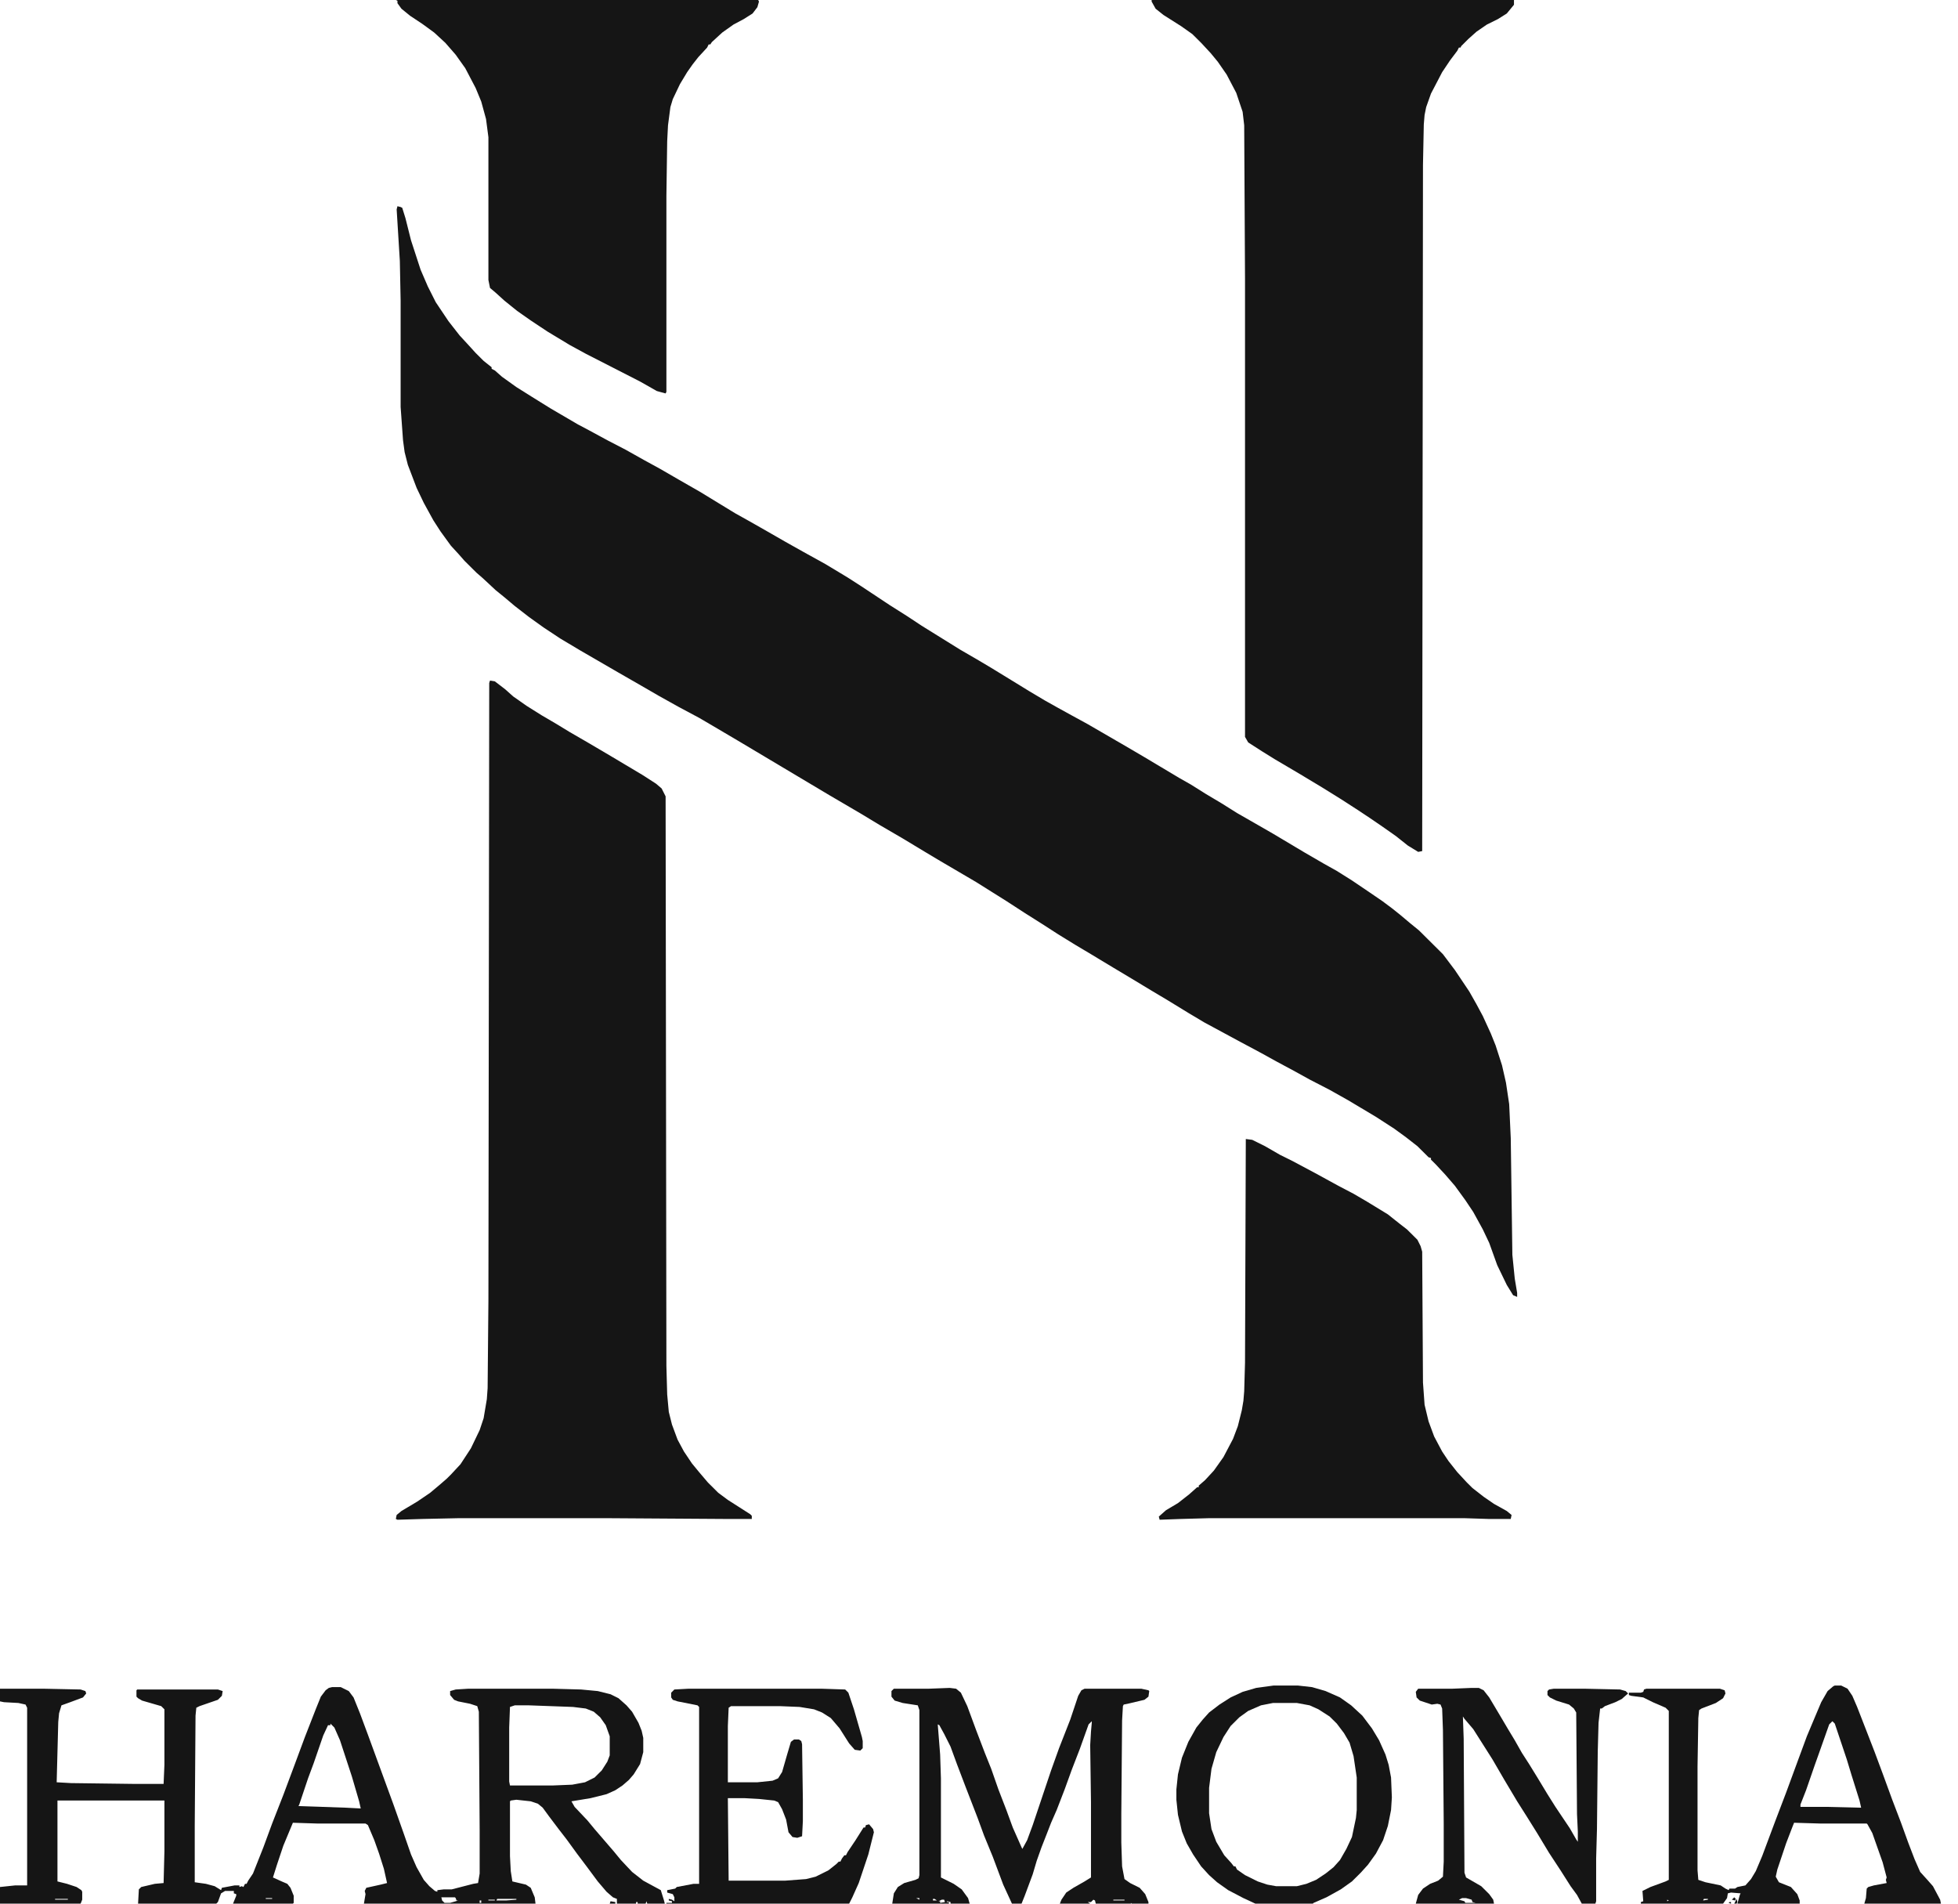
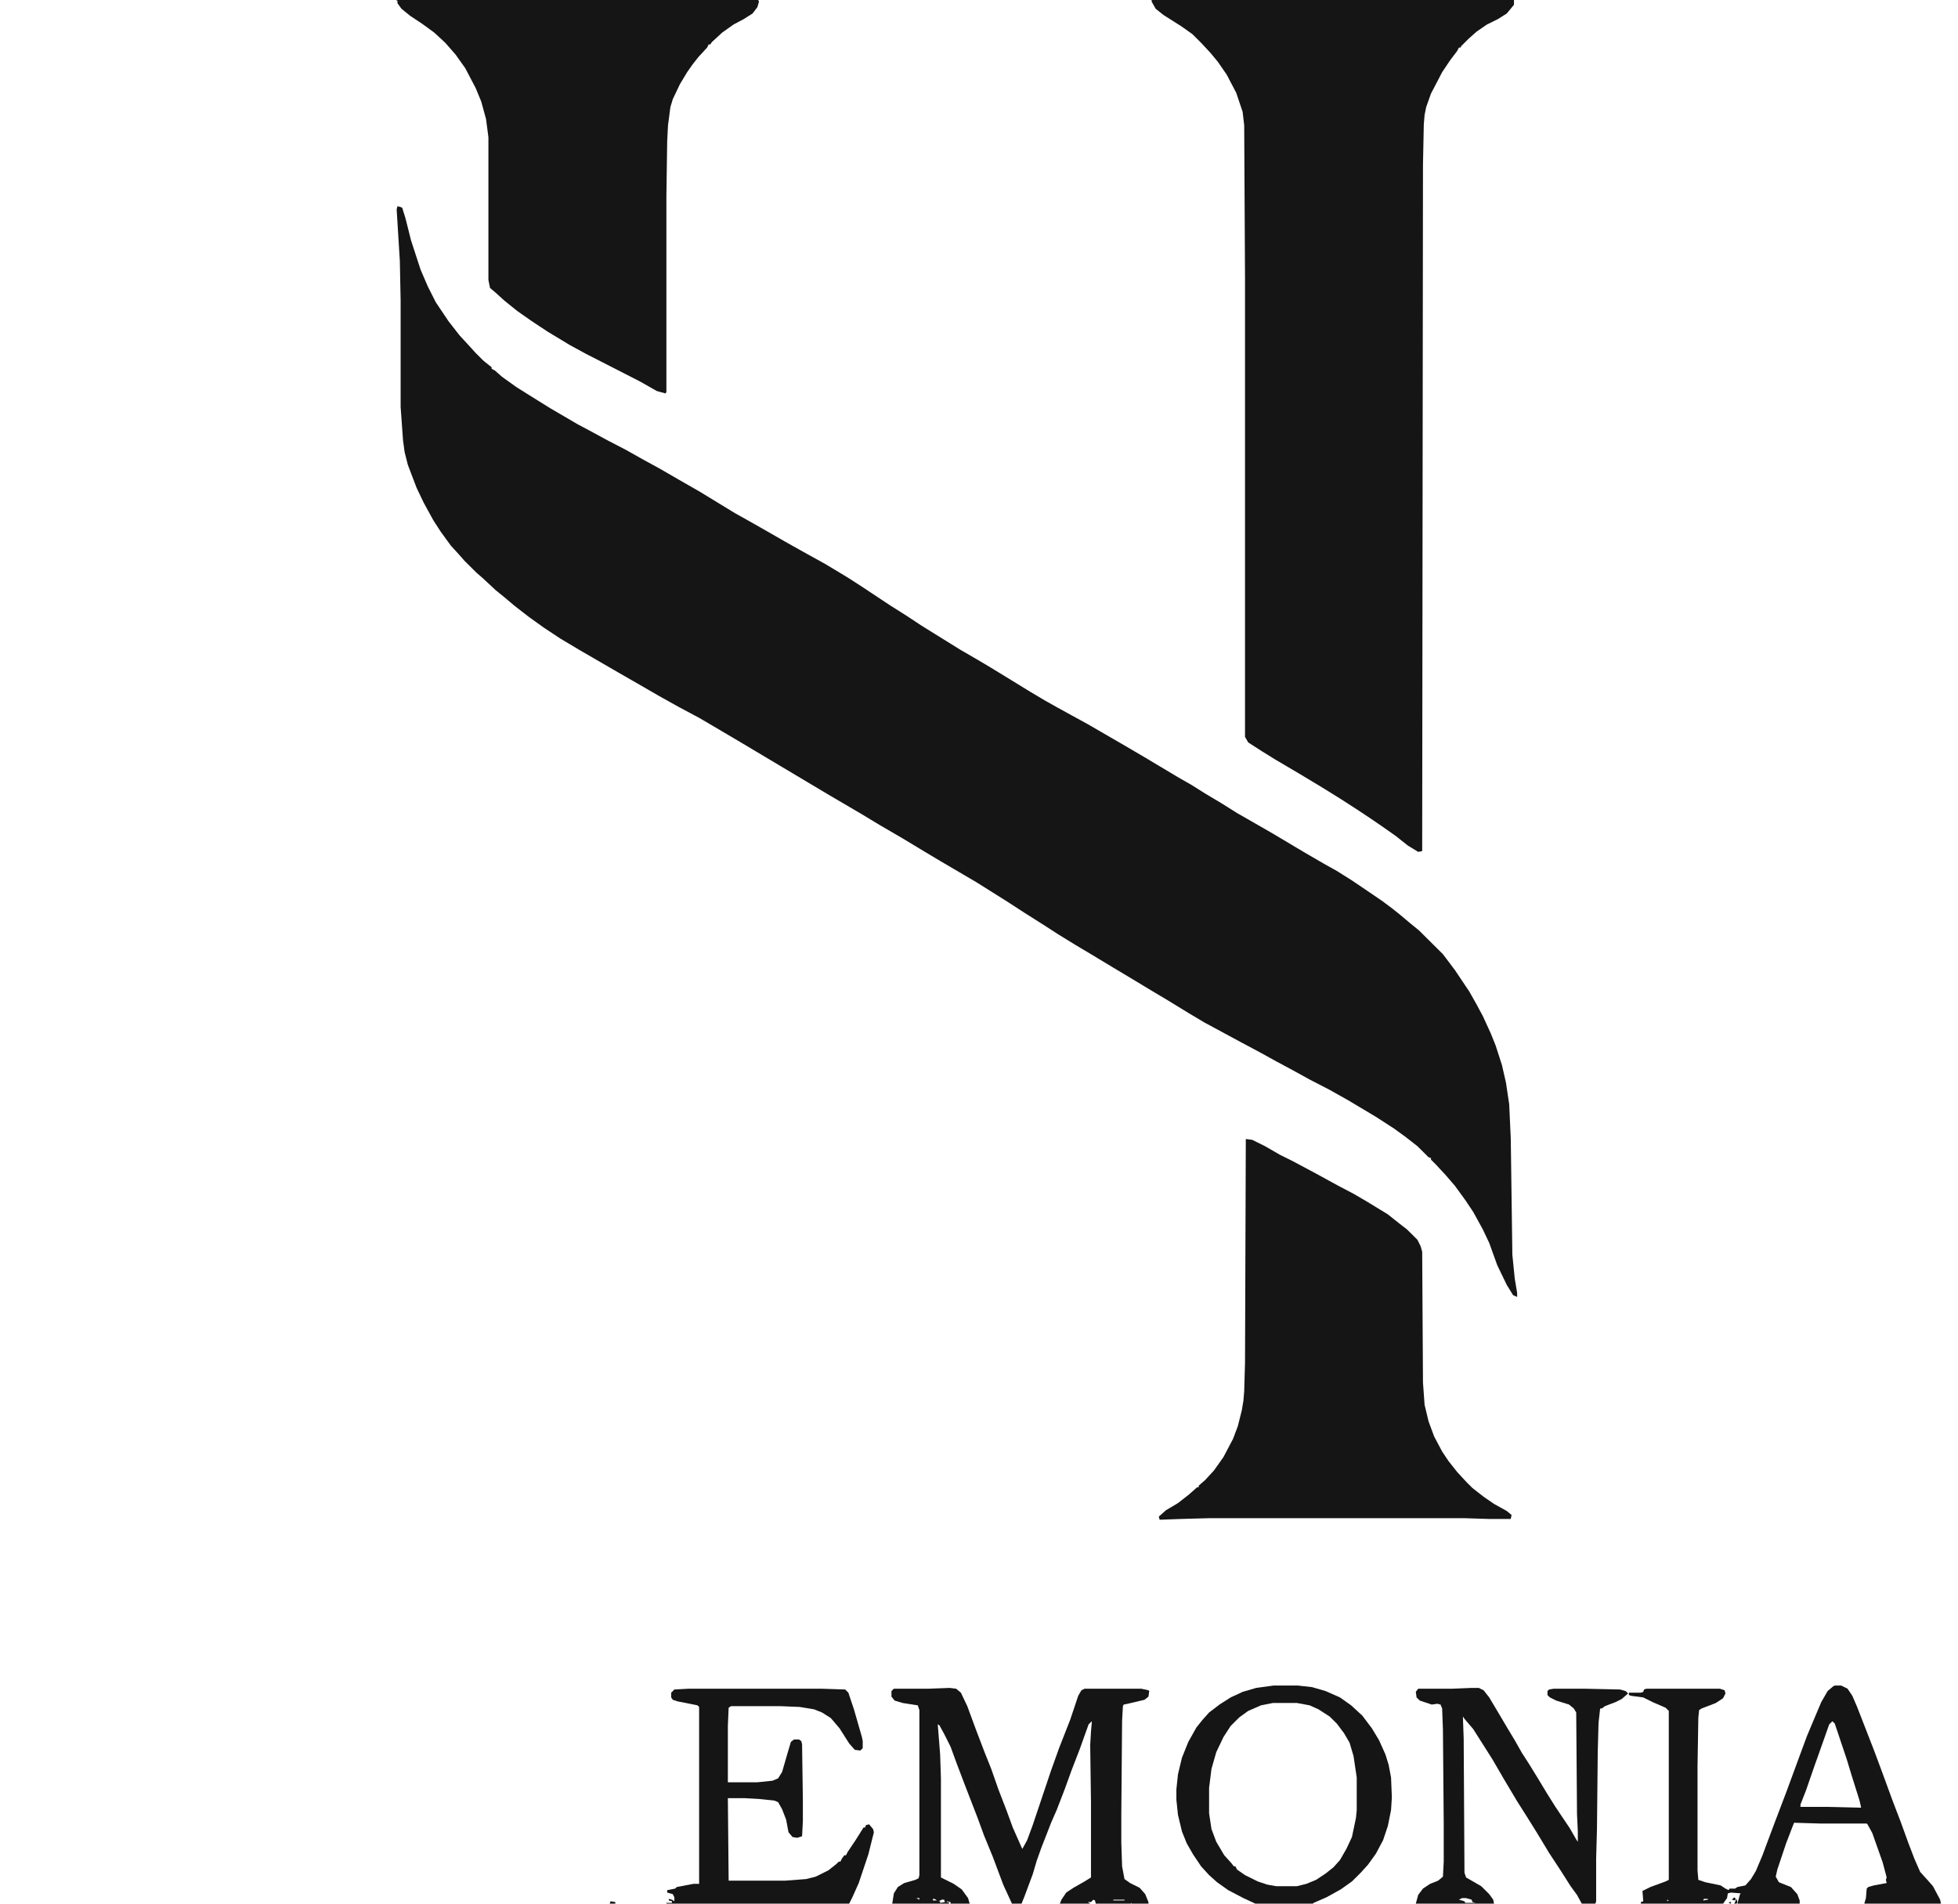
<svg xmlns="http://www.w3.org/2000/svg" fill="none" viewBox="0 0 72 70" height="70" width="72">
  <g clip-path="url(#clip0_32_28)">
    <path fill="#151515" d="M14.615 7.583L14.732 7.612L14.791 7.642L14.909 8.021L15.114 8.837L15.466 9.917L15.73 10.529L16.024 11.113L16.493 11.812L16.904 12.338L17.227 12.688L17.491 12.979L17.785 13.271L18.078 13.504V13.562L18.195 13.621L18.459 13.854L18.988 14.233L19.545 14.583L20.25 15.021L21.247 15.604L21.688 15.838L22.333 16.188L23.008 16.538L23.683 16.917L24.27 17.238L24.975 17.646L25.738 18.083L27.029 18.871L27.498 19.133L28.115 19.483L28.878 19.921L29.553 20.3L30.345 20.738L31.167 21.233L31.666 21.554L32.722 22.254L33.368 22.663L33.896 23.012L35.305 23.887L36.009 24.296L36.449 24.558L37.212 25.025L37.829 25.404L38.416 25.754L38.885 26.017L39.413 26.308L40 26.629L41.409 27.446L42.055 27.825L43.375 28.613L43.786 28.846L44.344 29.196L44.931 29.546L45.488 29.896L46.251 30.333L46.809 30.654L47.983 31.354L48.687 31.762L49.157 32.025L49.714 32.375L50.36 32.812L50.83 33.133L51.182 33.396L51.475 33.629L51.857 33.95L52.179 34.212L53.06 35.087L53.5 35.671L54.028 36.458L54.292 36.925L54.527 37.362L54.821 38.004L54.997 38.442L55.232 39.171L55.378 39.812L55.496 40.6L55.554 41.854L55.613 46.142L55.701 47.017L55.789 47.542V47.688L55.642 47.629L55.408 47.25L55.056 46.521L54.762 45.704L54.527 45.208L54.175 44.567L53.882 44.129L53.5 43.604L53.148 43.196L52.796 42.817L52.62 42.642V42.583L52.532 42.554L52.121 42.146L51.71 41.825L51.27 41.504L50.595 41.067L49.568 40.454L48.893 40.075L48.159 39.696L47.631 39.404L46.926 39.025L46.398 38.733L45.635 38.325L44.285 37.596L43.698 37.246L42.935 36.779L42.348 36.429L41.526 35.933L40.94 35.583L40.118 35.087L39.531 34.737L38.915 34.358L38.328 33.979L37.682 33.571L37.007 33.133L35.892 32.433L34.6 31.675L34.014 31.325L33.192 30.829L32.341 30.333L31.666 29.925L30.521 29.254L27.146 27.242L26.207 26.688L25.708 26.396L24.945 25.988L24.212 25.579L23.507 25.171L22.744 24.733L21.336 23.917L20.602 23.479L19.986 23.071L19.457 22.692L18.929 22.283L18.548 21.962L18.225 21.7L17.755 21.262L17.52 21.058L17.08 20.621L16.875 20.387L16.581 20.067L16.2 19.542L15.936 19.133L15.584 18.492L15.319 17.938L14.997 17.092L14.879 16.625L14.82 16.188L14.732 14.963V11.054L14.703 9.596L14.586 7.7L14.615 7.583Z" />
    <path fill="#151515" d="M42.348 0H55.672V0.175L55.408 0.496L55.085 0.7L54.674 0.904L54.292 1.167L53.999 1.429L53.735 1.692L53.706 1.75H53.647L53.588 1.867L53.324 2.217L53.031 2.654L52.62 3.442L52.444 3.938L52.385 4.229L52.356 4.579L52.326 6.067L52.297 31.296L52.15 31.325L51.769 31.092L51.328 30.742L50.83 30.392L50.36 30.071L49.92 29.779L49.333 29.4L48.629 28.962L47.807 28.467L46.868 27.913L46.398 27.621L45.899 27.3L45.782 27.096V10.238L45.752 4.608L45.694 4.112L45.459 3.413L45.107 2.742L44.784 2.275L44.52 1.954L44.168 1.575L43.845 1.254L43.434 0.963L42.788 0.554L42.495 0.321L42.348 0.058V0Z" />
-     <path fill="#151515" d="M18.019 25.025L18.195 25.054L18.577 25.346L18.87 25.608L19.369 25.958L19.927 26.308L20.426 26.6L20.954 26.921L21.658 27.329L22.451 27.796L23.625 28.496L24.123 28.817L24.329 28.992L24.476 29.283L24.505 50.225L24.534 51.275L24.593 51.917L24.71 52.383L24.916 52.938L25.151 53.375L25.444 53.812L25.708 54.133L26.031 54.513L26.412 54.892L26.765 55.154L27.586 55.679L27.645 55.737V55.854H26.618L22.216 55.825H16.904L15.554 55.854L14.615 55.883L14.556 55.854L14.585 55.708L14.762 55.562L15.348 55.212L15.818 54.892L16.2 54.571L16.434 54.367L16.581 54.221L16.933 53.842L17.315 53.258L17.638 52.587L17.784 52.15L17.902 51.45L17.931 51.042L17.96 47.833L17.99 25.113L18.019 25.025Z" />
    <path fill="#151515" d="M14.556 0H27.88L27.909 0.058L27.851 0.263L27.674 0.496L27.352 0.7L26.97 0.904L26.559 1.196L26.178 1.546L26.119 1.633H26.06L26.002 1.75L25.679 2.1L25.473 2.362L25.268 2.654L25.004 3.092L24.74 3.646L24.652 3.938L24.564 4.608L24.534 5.192L24.505 7.204V14.408L24.476 14.467L24.153 14.379L23.536 14.029L21.541 13.008L20.954 12.688L20.132 12.192L19.516 11.783L19.017 11.433L18.547 11.054L18.225 10.762L18.019 10.588L17.96 10.296V5.046L17.872 4.375L17.696 3.733L17.491 3.237L17.109 2.508L16.757 2.013L16.376 1.575L15.965 1.196L15.525 0.875L15.084 0.583L14.762 0.321L14.615 0.117V0.029L14.556 0Z" />
    <path fill="#151515" d="M45.811 41.883L46.046 41.913L46.516 42.146L47.073 42.467L47.543 42.7L48.364 43.138L49.215 43.604L49.773 43.896L50.272 44.188L51.035 44.654L51.475 45.004L51.739 45.208L52.121 45.587L52.238 45.821L52.297 46.025L52.326 50.837L52.385 51.654L52.532 52.267L52.737 52.821L53.031 53.375L53.265 53.725L53.588 54.133L53.94 54.513L54.146 54.717L54.557 55.038L54.938 55.3L55.408 55.562L55.584 55.708L55.554 55.854H54.733L53.823 55.825H44.49L43.434 55.854L42.642 55.883L42.612 55.767L42.876 55.533L43.317 55.271L43.727 54.95L44.021 54.688H44.08V54.629L44.314 54.425L44.637 54.075L44.989 53.579L45.342 52.908L45.518 52.442L45.664 51.858L45.723 51.508L45.752 51.158L45.782 50.108L45.811 41.883Z" />
-     <path fill="#151515" d="M12.209 62.038H12.531L12.825 62.183L13.001 62.417L13.236 63L13.529 63.788L14.468 66.354L14.85 67.433L15.114 68.192L15.319 68.658L15.583 69.125L15.789 69.358L15.994 69.533L16.082 69.562V69.504L16.317 69.475H16.611L17.403 69.271L17.579 69.242L17.638 68.892V67.287L17.608 62.942L17.55 62.737L17.285 62.65L16.845 62.562L16.699 62.504L16.552 62.329V62.183L16.757 62.125L17.227 62.096H20.308L21.365 62.125L21.981 62.183L22.451 62.3L22.744 62.446L23.038 62.708L23.243 62.942L23.478 63.35L23.595 63.642L23.654 63.904V64.429L23.537 64.867L23.302 65.246L23.126 65.45L22.891 65.654L22.627 65.829L22.304 65.975L21.717 66.121L21.013 66.237L21.13 66.442L21.6 66.938L21.864 67.258L22.568 68.075L22.832 68.396L23.243 68.833L23.654 69.154L24.299 69.504L24.417 69.883L24.446 70H23.801L23.771 69.912L23.742 70H23.448V69.942H23.39V70H22.685V69.825L22.539 69.767L22.304 69.562L21.981 69.183L21.57 68.629L21.218 68.162L20.837 67.638L20.543 67.258L20.191 66.792L19.956 66.471L19.78 66.325L19.516 66.237L18.988 66.179L18.782 66.208L18.753 66.237V68.25L18.782 68.804L18.841 69.183L19.34 69.3L19.516 69.417L19.663 69.767L19.692 70H13.382L13.441 69.65L13.412 69.533L13.47 69.417L13.999 69.3L14.233 69.242L14.116 68.717L13.94 68.162L13.764 67.667L13.529 67.112L13.441 67.054H11.68L10.77 67.025L10.418 67.871L10.184 68.571L10.037 69.037L10.36 69.183L10.565 69.271L10.682 69.417L10.8 69.708V69.971L10.77 70H8.569L8.687 69.708V69.65L8.599 69.621V69.533H8.276L8.129 69.621L8.012 69.942L7.953 70H5.077L5.106 69.475L5.194 69.388L5.693 69.271L6.016 69.242L6.046 68.075V66.208H2.113V69.183L2.465 69.271L2.817 69.388L2.993 69.504L3.023 69.562V69.854L2.964 70H0V69.388L0.558 69.329H0.998V62.796L0.939 62.679L0.675 62.621L0.147 62.592L0 62.562V62.096H1.585L2.964 62.125L3.14 62.183L3.17 62.271L3.052 62.417L2.583 62.592L2.26 62.708L2.172 63L2.142 63.321L2.084 65.537L2.612 65.567L4.872 65.596H6.016L6.046 64.896V62.854L5.928 62.737L5.224 62.533L5.077 62.446L5.018 62.388V62.154L5.048 62.125H8.012L8.188 62.183L8.159 62.358L8.012 62.504L7.337 62.737L7.219 62.796L7.19 63.087L7.161 67.142V69.213L7.572 69.271L7.894 69.358L8.129 69.504L8.159 69.417L8.628 69.329H8.804V69.388L8.892 69.358L8.951 69.388L9.01 69.271H9.068L9.127 69.154L9.303 68.892L9.685 67.929L10.007 67.054L10.418 66.004L10.8 64.983L11.211 63.875L11.621 62.825L11.798 62.388L11.974 62.154L12.091 62.067L12.209 62.038ZM18.929 62.708L18.753 62.767L18.724 63.525V65.508L18.753 65.654H20.338L21.042 65.625L21.512 65.537L21.864 65.362L22.128 65.1L22.333 64.779L22.421 64.546V63.846L22.275 63.438L22.069 63.146L21.834 62.942L21.541 62.825L21.071 62.767L19.457 62.708H18.929ZM12.15 63.379V63.438H12.062L11.886 63.817L11.534 64.838L11.328 65.392L11.005 66.354L10.976 66.412L12.707 66.471L13.265 66.5L13.206 66.237L12.942 65.333L12.502 63.992L12.296 63.525L12.15 63.379ZM16.229 69.767L16.258 69.883L16.346 69.971H16.552L16.757 69.912L16.845 69.883H16.787L16.757 69.796L16.728 69.767H16.229ZM9.773 69.796V69.825H10.007V69.796H9.773ZM2.025 69.825V69.854H2.495V69.825H2.025ZM18.283 69.825L18.254 69.883H18.606L18.988 69.854V69.825H18.283ZM17.96 69.854V69.883H18.195V69.854H17.96ZM17.638 69.883V69.971H17.696V69.883H17.638Z" />
    <path fill="#151515" d="M34.923 62.067L35.158 62.096L35.334 62.242L35.569 62.737L35.892 63.612L36.215 64.458L36.449 65.042L36.714 65.8L37.007 66.558L37.242 67.2L37.565 67.929L37.594 67.987L37.77 67.667L37.975 67.112L38.651 65.1L38.944 64.283L39.355 63.233L39.648 62.358L39.766 62.154L39.883 62.096H41.967L42.231 62.154L42.26 62.183L42.231 62.388L42.084 62.504L41.468 62.65L41.321 62.679L41.292 62.737L41.262 63.263L41.233 66.704V67.754L41.262 68.629L41.35 69.096L41.556 69.242L41.908 69.417L42.113 69.65L42.231 69.942V70H41.614L41.585 69.971V70H40.294L40.265 69.883L40.206 69.854L40.118 69.942H40L40.089 70H38.973L39.032 69.854L39.208 69.592L39.472 69.417L39.883 69.183L40.118 69.037V66.267L40.089 64.167L40.118 63.671L40.147 63.35V63.292L40.03 63.408L39.707 64.312L39.413 65.071L39.149 65.8L38.856 66.558L38.651 67.025L38.504 67.404L38.298 67.929L38.122 68.425L37.975 68.921L37.682 69.708L37.565 70H37.212L36.89 69.3L36.508 68.279L36.185 67.492L35.95 66.85L35.51 65.713L35.188 64.867L34.953 64.225L34.718 63.758L34.542 63.438L34.483 63.408L34.571 64.517L34.6 65.392V69.037L35.07 69.271L35.364 69.475L35.598 69.796L35.657 70H34.953V69.942L34.835 69.912L34.806 69.942H34.894V70H32.81L32.869 69.621L33.016 69.388L33.251 69.242L33.661 69.125L33.779 69.067L33.808 68.95V62.883L33.749 62.708L33.192 62.621L32.898 62.533L32.781 62.388V62.183L32.869 62.096H34.16L34.923 62.067ZM33.691 69.796L33.808 69.854V69.796H33.691ZM34.307 69.825V69.883H34.454L34.366 69.825H34.307ZM40.94 69.854V69.883H41.35V69.854H40.94ZM34.63 69.854L34.513 69.912H34.571V69.971L34.747 69.942L34.718 69.854H34.63Z" />
    <path fill="#151515" d="M67.469 61.979H67.704L67.939 62.096L68.115 62.358L68.291 62.767L68.643 63.671L68.937 64.429L69.23 65.217L69.582 66.179L69.905 67.025L70.169 67.754L70.404 68.367L70.609 68.833L70.874 69.125L71.079 69.358L71.343 69.854L71.373 70H68.555L68.614 69.796L68.643 69.446L68.702 69.388L68.907 69.329L69.377 69.242L69.347 69.125L69.377 69.037L69.23 68.483L68.849 67.404L68.672 67.083L68.643 67.054H66.941L65.973 67.025L65.914 67.171L65.679 67.783L65.356 68.746L65.298 69.008L65.415 69.213L65.855 69.388L66.09 69.65L66.178 69.883V70H63.889L63.977 69.679L64.006 69.621L63.654 69.592L63.537 69.621L63.507 69.796L63.361 70H60.338V69.942L60.426 69.912L60.397 69.533L60.69 69.388L61.248 69.183L61.365 69.125V62.913L61.248 62.796L60.778 62.592L60.426 62.417L59.986 62.358L59.898 62.329V62.242H60.338L60.426 62.212L60.455 62.125L60.543 62.096H63.243L63.419 62.154L63.449 62.271L63.361 62.446L63.097 62.621L62.568 62.825L62.48 62.883L62.451 63.175L62.422 64.954V68.775L62.451 69.125L62.715 69.213L63.273 69.329L63.449 69.446L63.566 69.504L63.596 69.446H63.742H63.801L63.889 69.388L64.182 69.329L64.388 69.096L64.564 68.804L64.799 68.25L65.268 66.996L65.679 65.917L66.119 64.721L66.442 63.846L66.736 63.146L66.97 62.592L67.205 62.183L67.411 62.008L67.469 61.979ZM67.381 63.292L67.264 63.408L66.882 64.487L66.736 64.896L66.413 65.829L66.207 66.354V66.442H67.234L68.438 66.471L68.379 66.208L68.086 65.275L67.909 64.692L67.469 63.379L67.381 63.292ZM62.656 69.825L62.627 69.883L62.803 69.854V69.825H62.656ZM61.306 69.854V69.912L61.365 69.883L61.306 69.854Z" />
    <path fill="#151515" d="M25.327 62.096H30.198L31.079 62.125L31.196 62.242L31.401 62.854L31.695 63.875L31.724 64.021V64.283L31.636 64.371L31.431 64.342L31.225 64.108L30.873 63.554L30.55 63.175L30.228 62.971L29.934 62.854L29.406 62.767L28.672 62.737H26.882L26.794 62.796L26.765 63.467V65.537H27.851L28.408 65.479L28.613 65.392L28.76 65.158L28.936 64.546L29.083 64.05L29.2 63.962H29.377L29.465 64.021L29.494 64.138L29.523 66.179V66.967L29.494 67.521L29.318 67.579L29.142 67.55L28.995 67.375L28.907 66.908L28.76 66.529L28.613 66.267L28.467 66.208L27.909 66.15L27.381 66.121H26.765L26.794 69.154H28.878L29.641 69.096L29.993 69.008L30.462 68.775L30.756 68.542L30.844 68.454H30.903L30.961 68.338L31.049 68.221H31.108L31.167 68.104L31.46 67.667L31.754 67.2H31.812L31.842 67.112L31.959 67.083L32.106 67.258L32.135 67.375L31.93 68.192L31.578 69.242L31.343 69.767L31.225 70H24.505V69.971H24.71V69.912L24.593 69.883V69.825L24.71 69.854L24.798 69.912V69.767L24.74 69.65L24.534 69.592V69.504L24.828 69.446L24.886 69.388L25.503 69.271H25.708V62.767L25.649 62.708L24.916 62.562L24.74 62.504L24.681 62.417V62.242L24.798 62.125L25.327 62.096Z" />
    <path fill="#151515" d="M54.116 62.067H54.38L54.556 62.154L54.762 62.417L55.144 63.058L55.437 63.554L55.701 63.992L55.965 64.458L56.229 64.867L56.552 65.392L56.904 65.975L57.198 66.442L57.726 67.229L57.961 67.638L58.02 67.725V67.346L57.99 66.704L57.961 62.971L57.873 62.825L57.697 62.679L57.227 62.533L56.992 62.417L56.904 62.329V62.183L56.963 62.125L57.139 62.096H58.254L59.575 62.125L59.78 62.183L59.868 62.271L59.634 62.475L59.399 62.592L59.017 62.737L58.9 62.825H58.841L58.782 63.35L58.753 64.4L58.724 67.258L58.694 68.338V69.912L58.665 70H58.166L57.99 69.679L57.755 69.358L57.403 68.804L56.963 68.133L56.523 67.404L56.141 66.792L55.789 66.237L55.32 65.45L54.879 64.692L54.175 63.583L53.852 63.204L53.794 63.117L53.823 63.933L53.852 68.862L53.911 69.037L54.468 69.358L54.762 69.65L54.909 69.854L54.938 70H52.062L52.15 69.679L52.326 69.446L52.59 69.271L52.884 69.154L53.06 69.008L53.089 68.454V67.054L53.06 63.612L53.031 62.825L52.972 62.679L52.854 62.65L52.649 62.679L52.209 62.533L52.091 62.417L52.062 62.212L52.15 62.096H53.412L54.116 62.067ZM53.764 69.796L53.647 69.854L53.852 69.912L53.882 69.971H54.263L54.146 69.942L54.116 69.854L53.911 69.796H53.764Z" />
    <path fill="#151515" d="M46.838 61.979H47.719L48.247 62.038L48.746 62.183L49.274 62.417L49.685 62.708L50.096 63.087L50.448 63.554L50.712 63.992L50.947 64.517L51.064 64.896L51.152 65.362L51.182 66.092L51.152 66.558L51.035 67.142L50.859 67.667L50.595 68.162L50.301 68.571L50.037 68.862L49.714 69.183L49.303 69.475L48.775 69.767L48.306 69.971L48.276 70H46.163L45.723 69.796L45.165 69.504L44.755 69.213L44.461 68.95L44.168 68.629L43.874 68.192L43.639 67.783L43.463 67.346L43.316 66.733L43.258 66.179V65.8L43.316 65.246L43.463 64.633L43.698 64.05L43.992 63.525L44.226 63.233L44.461 62.971L44.843 62.679L45.253 62.417L45.694 62.212L46.193 62.067L46.838 61.979ZM46.809 62.621L46.369 62.708L45.899 62.913L45.576 63.146L45.253 63.467L44.989 63.875L44.725 64.429L44.549 65.042L44.461 65.742V66.675L44.549 67.258L44.725 67.725L45.019 68.221L45.283 68.513L45.371 68.629H45.429L45.488 68.746L45.782 68.95L46.251 69.183L46.603 69.3L46.926 69.358H47.689L48.041 69.271L48.394 69.125L48.746 68.892L49.039 68.658L49.274 68.396L49.509 67.987L49.714 67.55L49.861 66.85L49.89 66.558V65.362L49.773 64.575L49.626 64.079L49.421 63.729L49.157 63.379L48.892 63.117L48.482 62.854L48.159 62.708L47.689 62.621H46.809Z" />
    <path fill="#151515" d="M22.451 69.912L22.627 69.942V70H22.421L22.451 69.912Z" />
    <path fill="#151515" d="M63.859 69.825L63.889 69.942L63.859 70H63.772L63.83 69.883L63.859 69.825Z" />
    <path fill="#151515" d="M63.772 69.767L63.83 69.825L63.801 69.883L63.684 69.854L63.772 69.767Z" />
    <path fill="#151515" d="M63.596 69.942H63.654V70L63.566 69.971L63.596 69.942Z" />
  </g>
  <defs>
    <clipPath id="clip0_32_28">
      <rect fill="white" height="70" width="71.842" />
    </clipPath>
  </defs>
</svg>